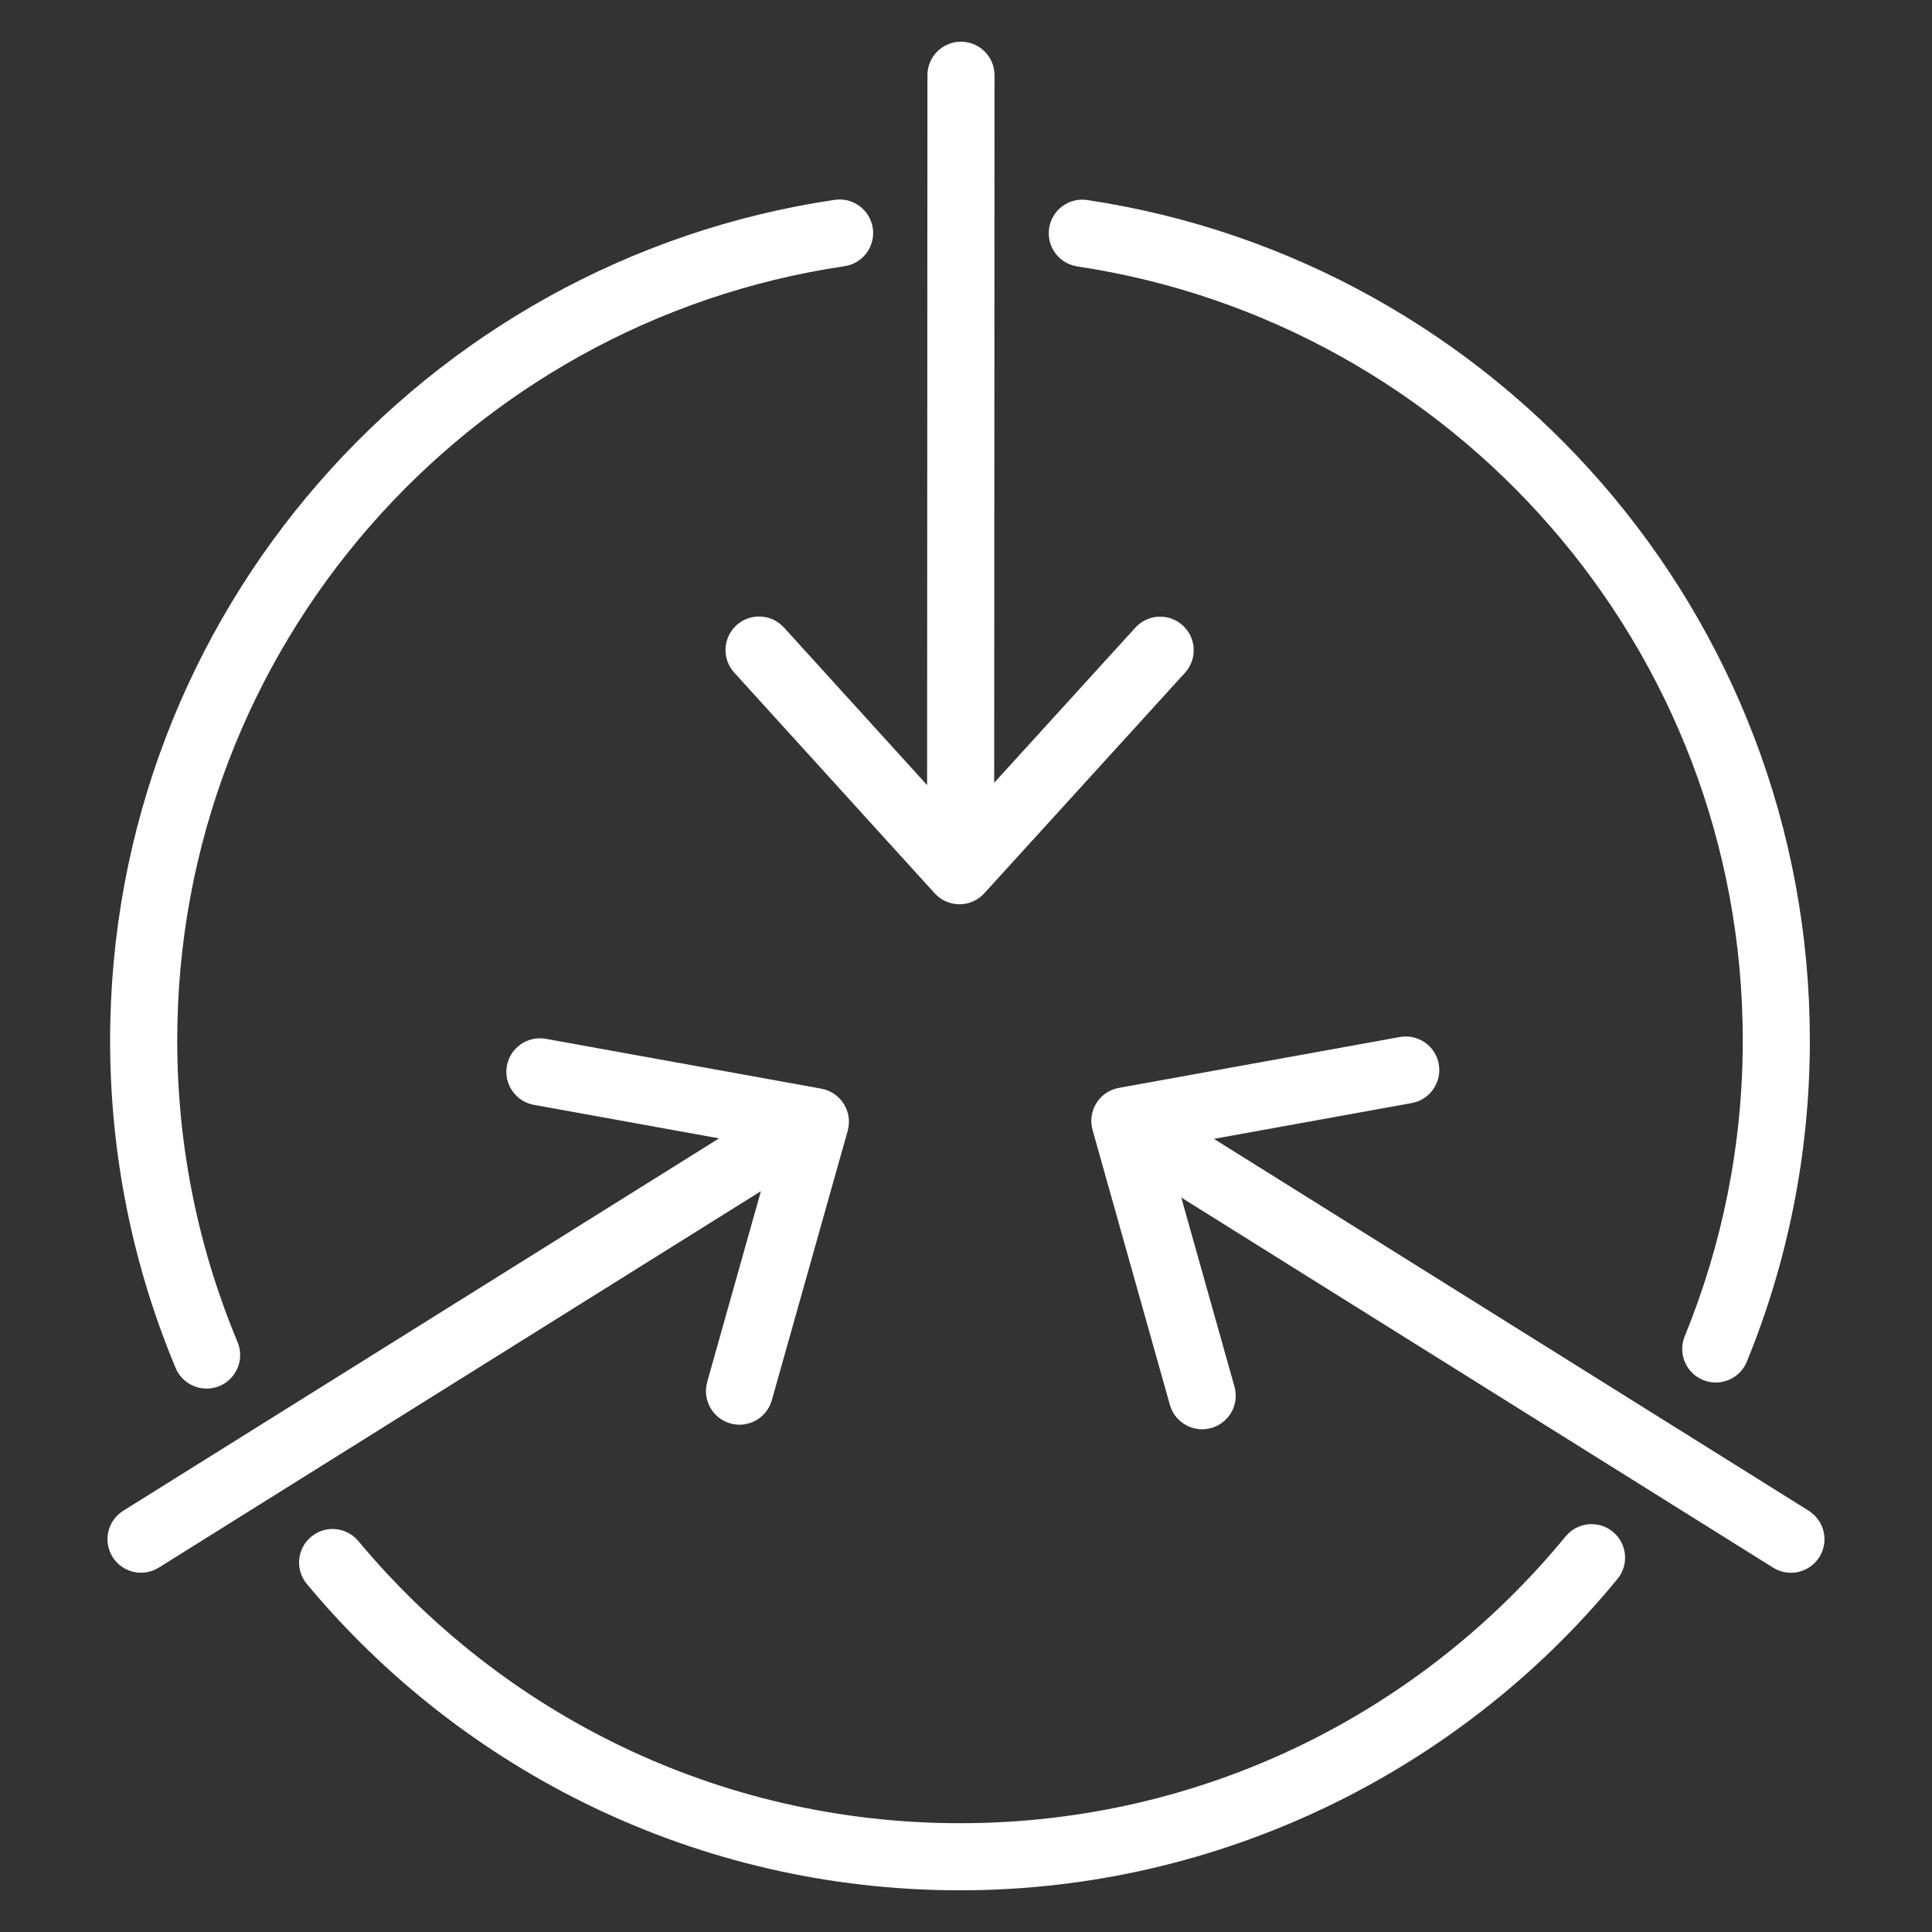
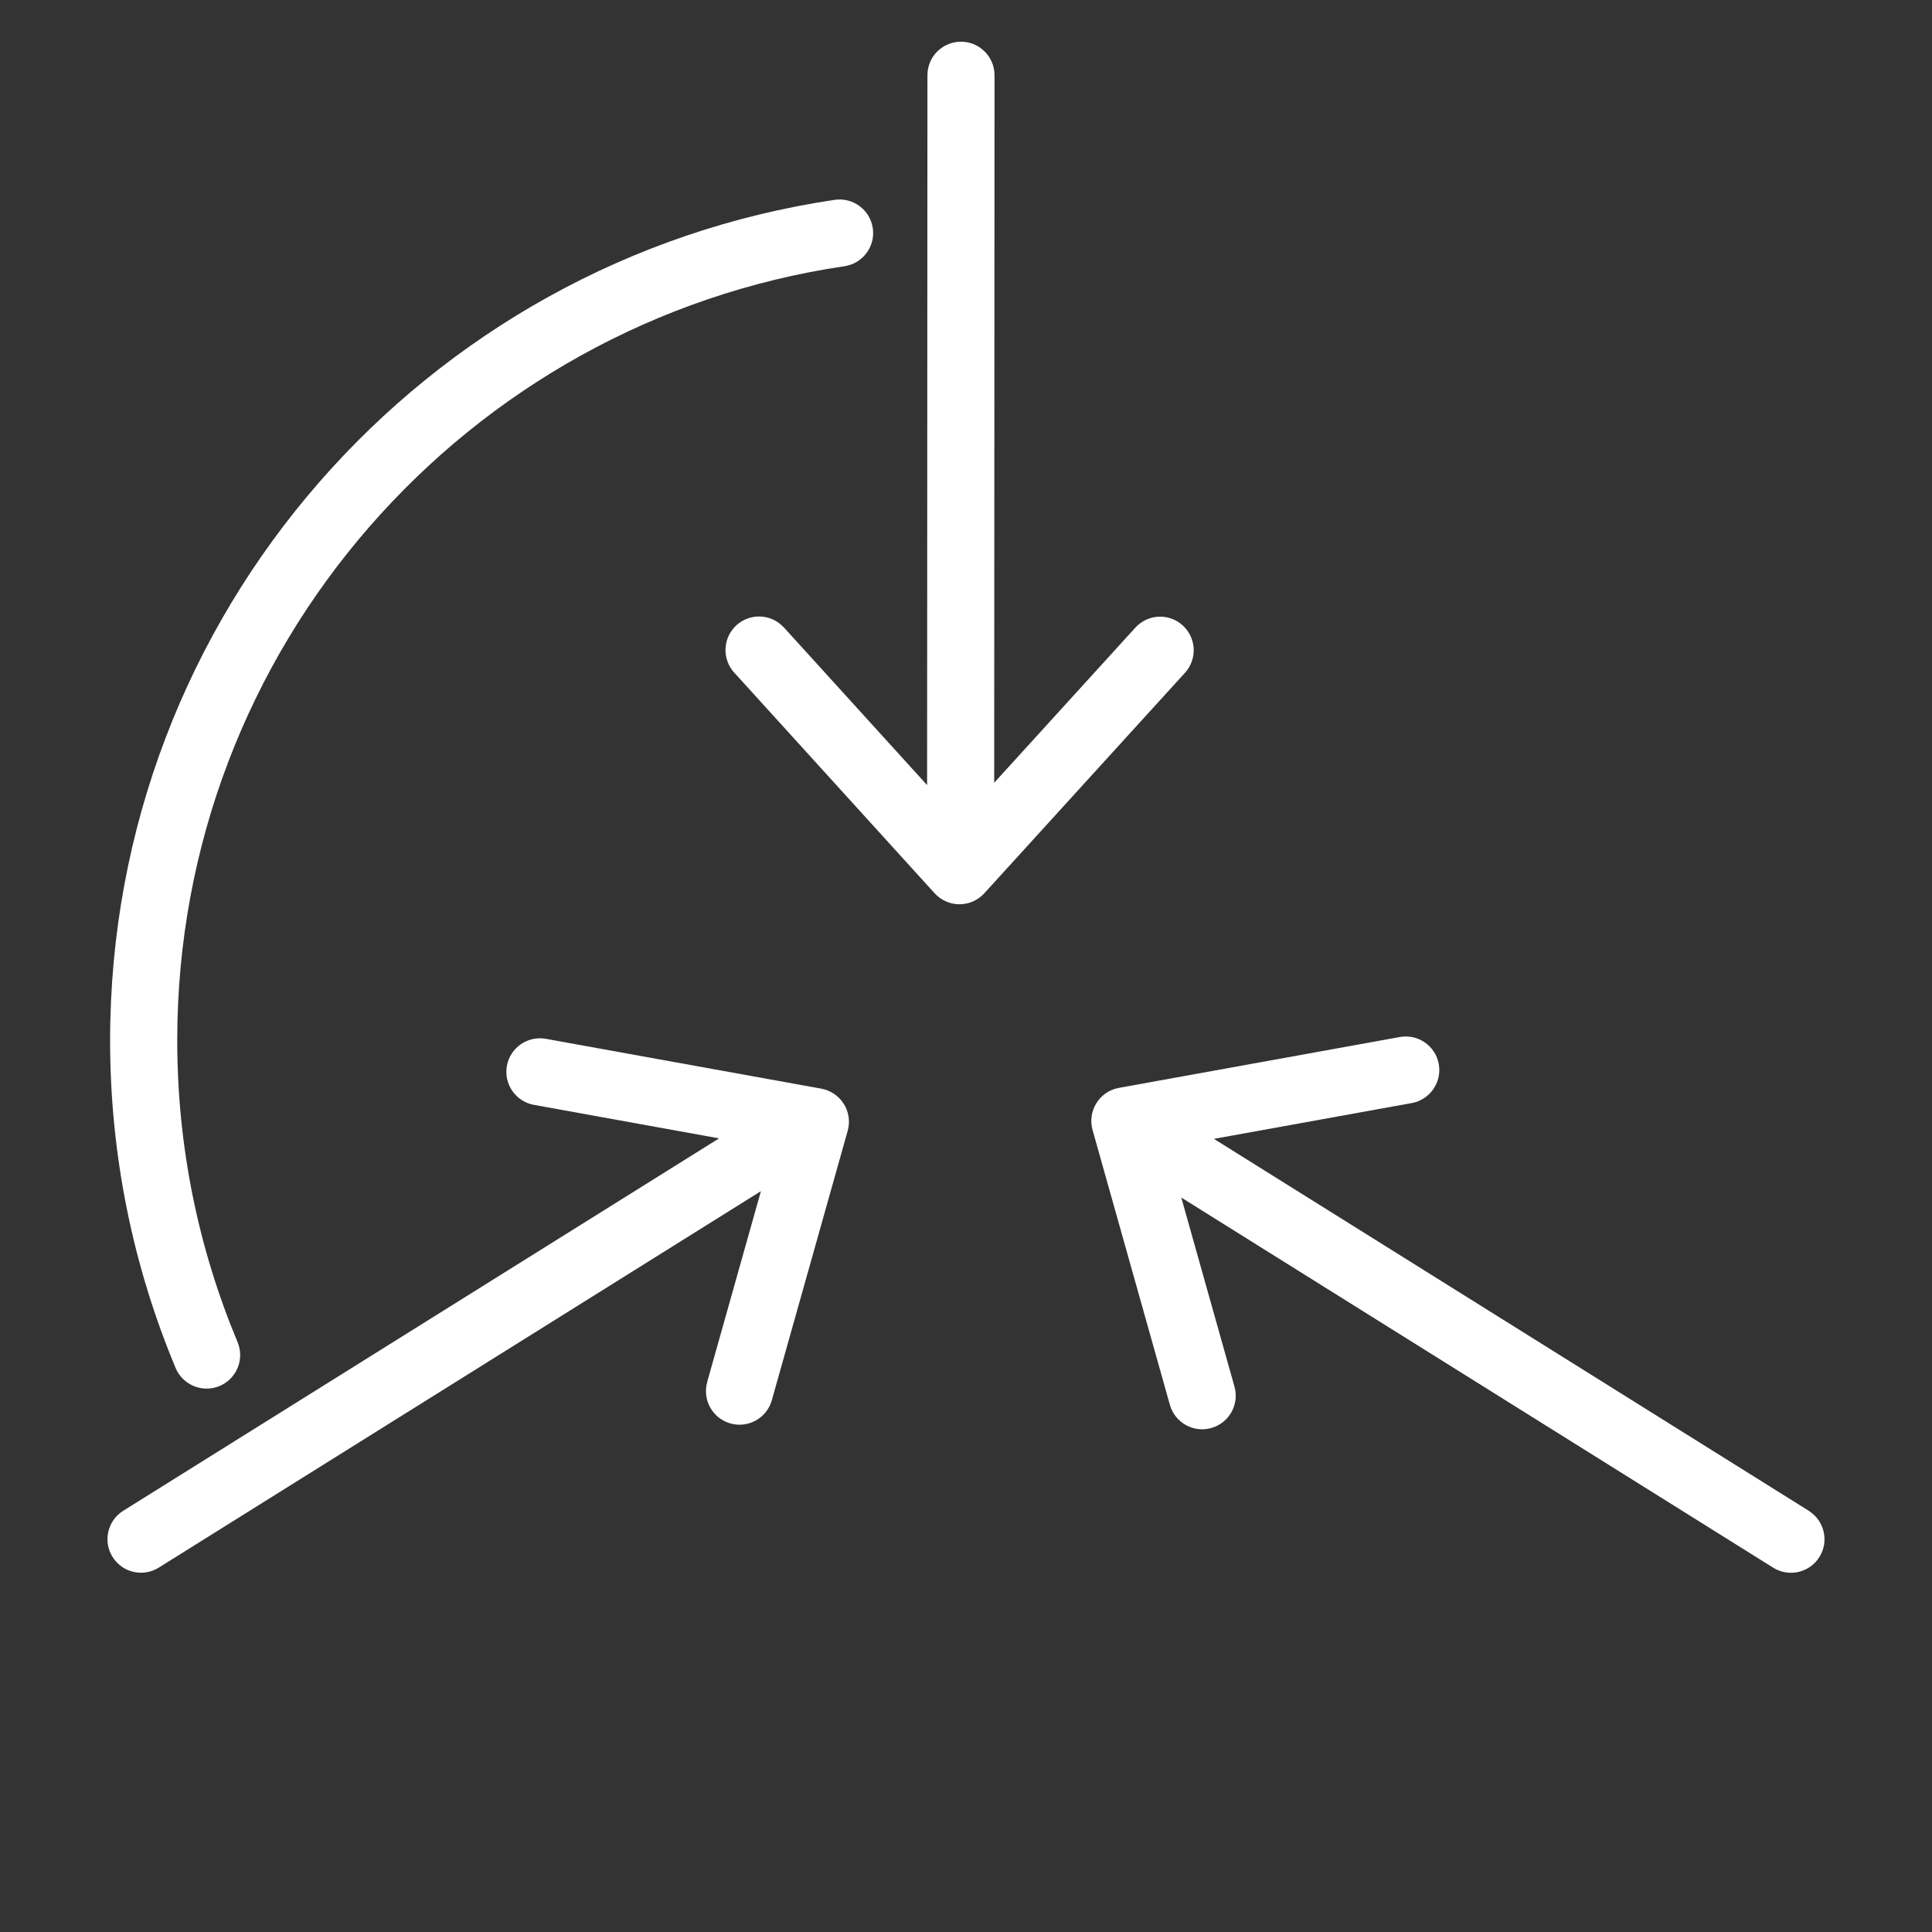
<svg xmlns="http://www.w3.org/2000/svg" id="Layer_1" data-name="Layer 1" viewBox="0 0 512 512">
  <rect x="0" y="0" width="512" height="512" fill="#333333" stroke="none" />
  <defs>
    <style>
      .cls-1 {
        fill: #fff;
      }
    </style>
  </defs>
  <path class="cls-1" d="M187.42,366.26c-1.33,4.73,1.42,9.63,6.15,10.97,4.72,1.33,9.63-1.42,10.97-6.15h0l20.11-71.41c.67-2.41,.31-5-1.03-7.12-1.33-2.12-3.49-3.58-5.95-4.04l-73.01-13.21c-4.83-.87-9.46,2.34-10.33,7.17-.87,4.82,2.34,9.46,7.17,10.33l49.06,8.88L32.66,400.37c-4.16,2.6-5.43,8.08-2.83,12.24,2.6,4.16,8.07,5.43,12.24,2.83l159.58-99.77-14.24,50.57Z" />
  <path class="cls-1" d="M479.34,400.37l-157.64-98.56,52.43-9.49c4.82-.87,8.03-5.5,7.16-10.33s-5.5-8.04-10.33-7.17l-74.45,13.48c-2.47,.44-4.62,1.9-5.95,4.04-1.33,2.12-1.7,4.71-1.02,7.12l20.49,72.83c1.33,4.73,6.24,7.48,10.96,6.15,4.74-1.33,7.49-6.24,6.16-10.97l-14.1-50.11,156.86,98.09c4.16,2.6,9.65,1.34,12.25-2.83,2.6-4.15,1.34-9.63-2.83-12.24h0Z" />
  <path class="cls-1" d="M207.74,166.29c-3.31-3.63-8.93-3.9-12.56-.61-3.63,3.31-3.91,8.93-.61,12.56l53.12,58.49c1.69,1.85,4.08,2.91,6.58,2.91,2.51,0,4.89-1.06,6.58-2.91l53.18-58.43c3.31-3.63,3.04-9.26-.6-12.56-3.63-3.31-9.25-3.04-12.55,.59h0l-37.41,41.11,.09-187.49c0-4.91-3.97-8.89-8.89-8.9-4.91,0-8.89,3.97-8.89,8.88l-.09,188.13-37.95-41.78Z" />
-   <path class="cls-1" d="M285.5,70.61c99.79,14.99,176.37,101.12,176.35,205.1,0,27.78-5.49,54.22-15.38,78.42-1.86,4.55,.32,9.74,4.86,11.59,4.55,1.85,9.74-.32,11.6-4.86h0c10.74-26.27,16.7-55.03,16.7-85.16-.02-112.92-83.07-206.4-191.49-222.69-4.85-.73-9.38,2.61-10.11,7.47-.73,4.87,2.61,9.39,7.47,10.12h0Z" />
-   <path class="cls-1" d="M414.91,407.15c-38.08,46.43-95.78,76.01-160.49,76.02-64.12,0-121.36-29.07-159.45-74.77-3.14-3.77-8.75-4.29-12.52-1.14-3.77,3.14-4.28,8.75-1.13,12.52,41.27,49.58,103.53,81.17,173.1,81.17s132.96-32.17,174.23-82.52c3.11-3.8,2.56-9.39-1.24-12.5-3.8-3.12-9.39-2.57-12.5,1.23h0Z" />
-   <path class="cls-1" d="M58.18,367.31c4.53-1.9,6.67-7.1,4.78-11.63-10.29-24.61-15.99-51.59-15.99-79.95-.01-104.16,76.81-190.39,176.83-205.18,4.86-.72,8.21-5.24,7.5-10.09-.72-4.85-5.24-8.21-10.08-7.5h0C112.54,69.03,29.21,162.62,29.18,275.72c0,30.75,6.19,60.1,17.36,86.81,1.9,4.53,7.1,6.67,11.63,4.78h0Z" />
+   <path class="cls-1" d="M58.18,367.31c4.53-1.9,6.67-7.1,4.78-11.63-10.29-24.61-15.99-51.59-15.99-79.95-.01-104.16,76.81-190.39,176.83-205.18,4.86-.72,8.21-5.24,7.5-10.09-.72-4.85-5.24-8.21-10.08-7.5C112.54,69.03,29.21,162.62,29.18,275.72c0,30.75,6.19,60.1,17.36,86.81,1.9,4.53,7.1,6.67,11.63,4.78h0Z" />
</svg>